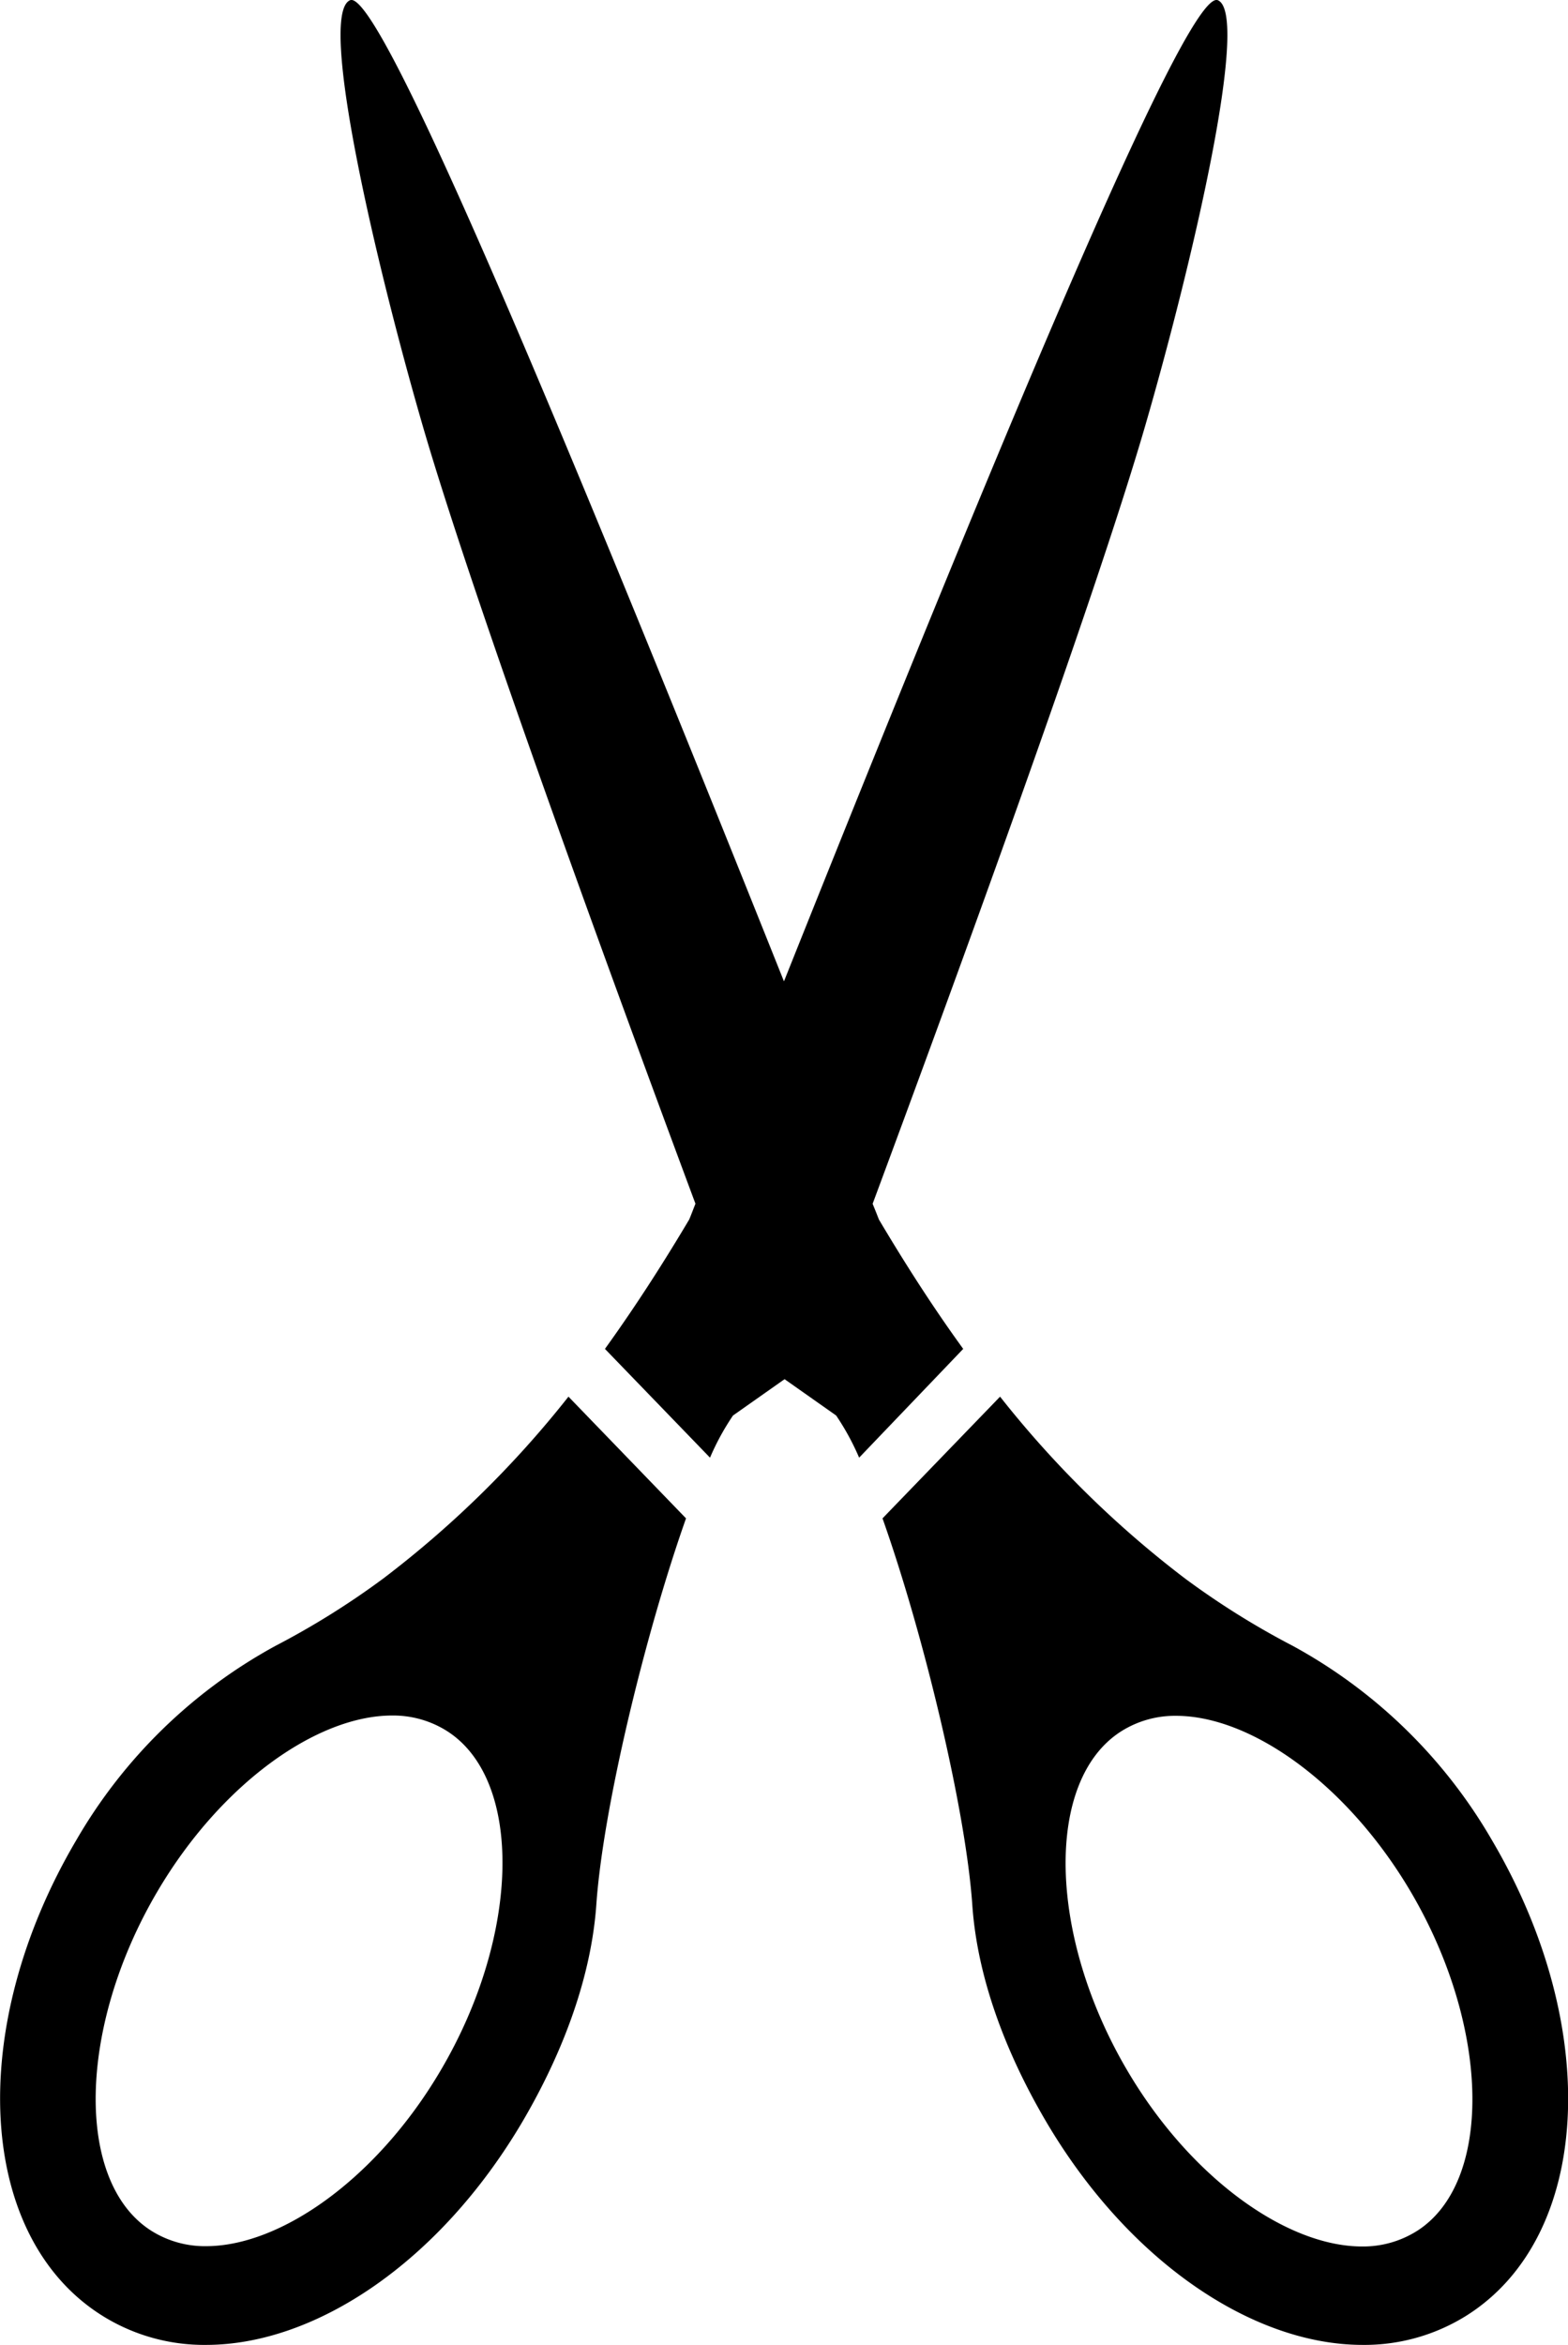
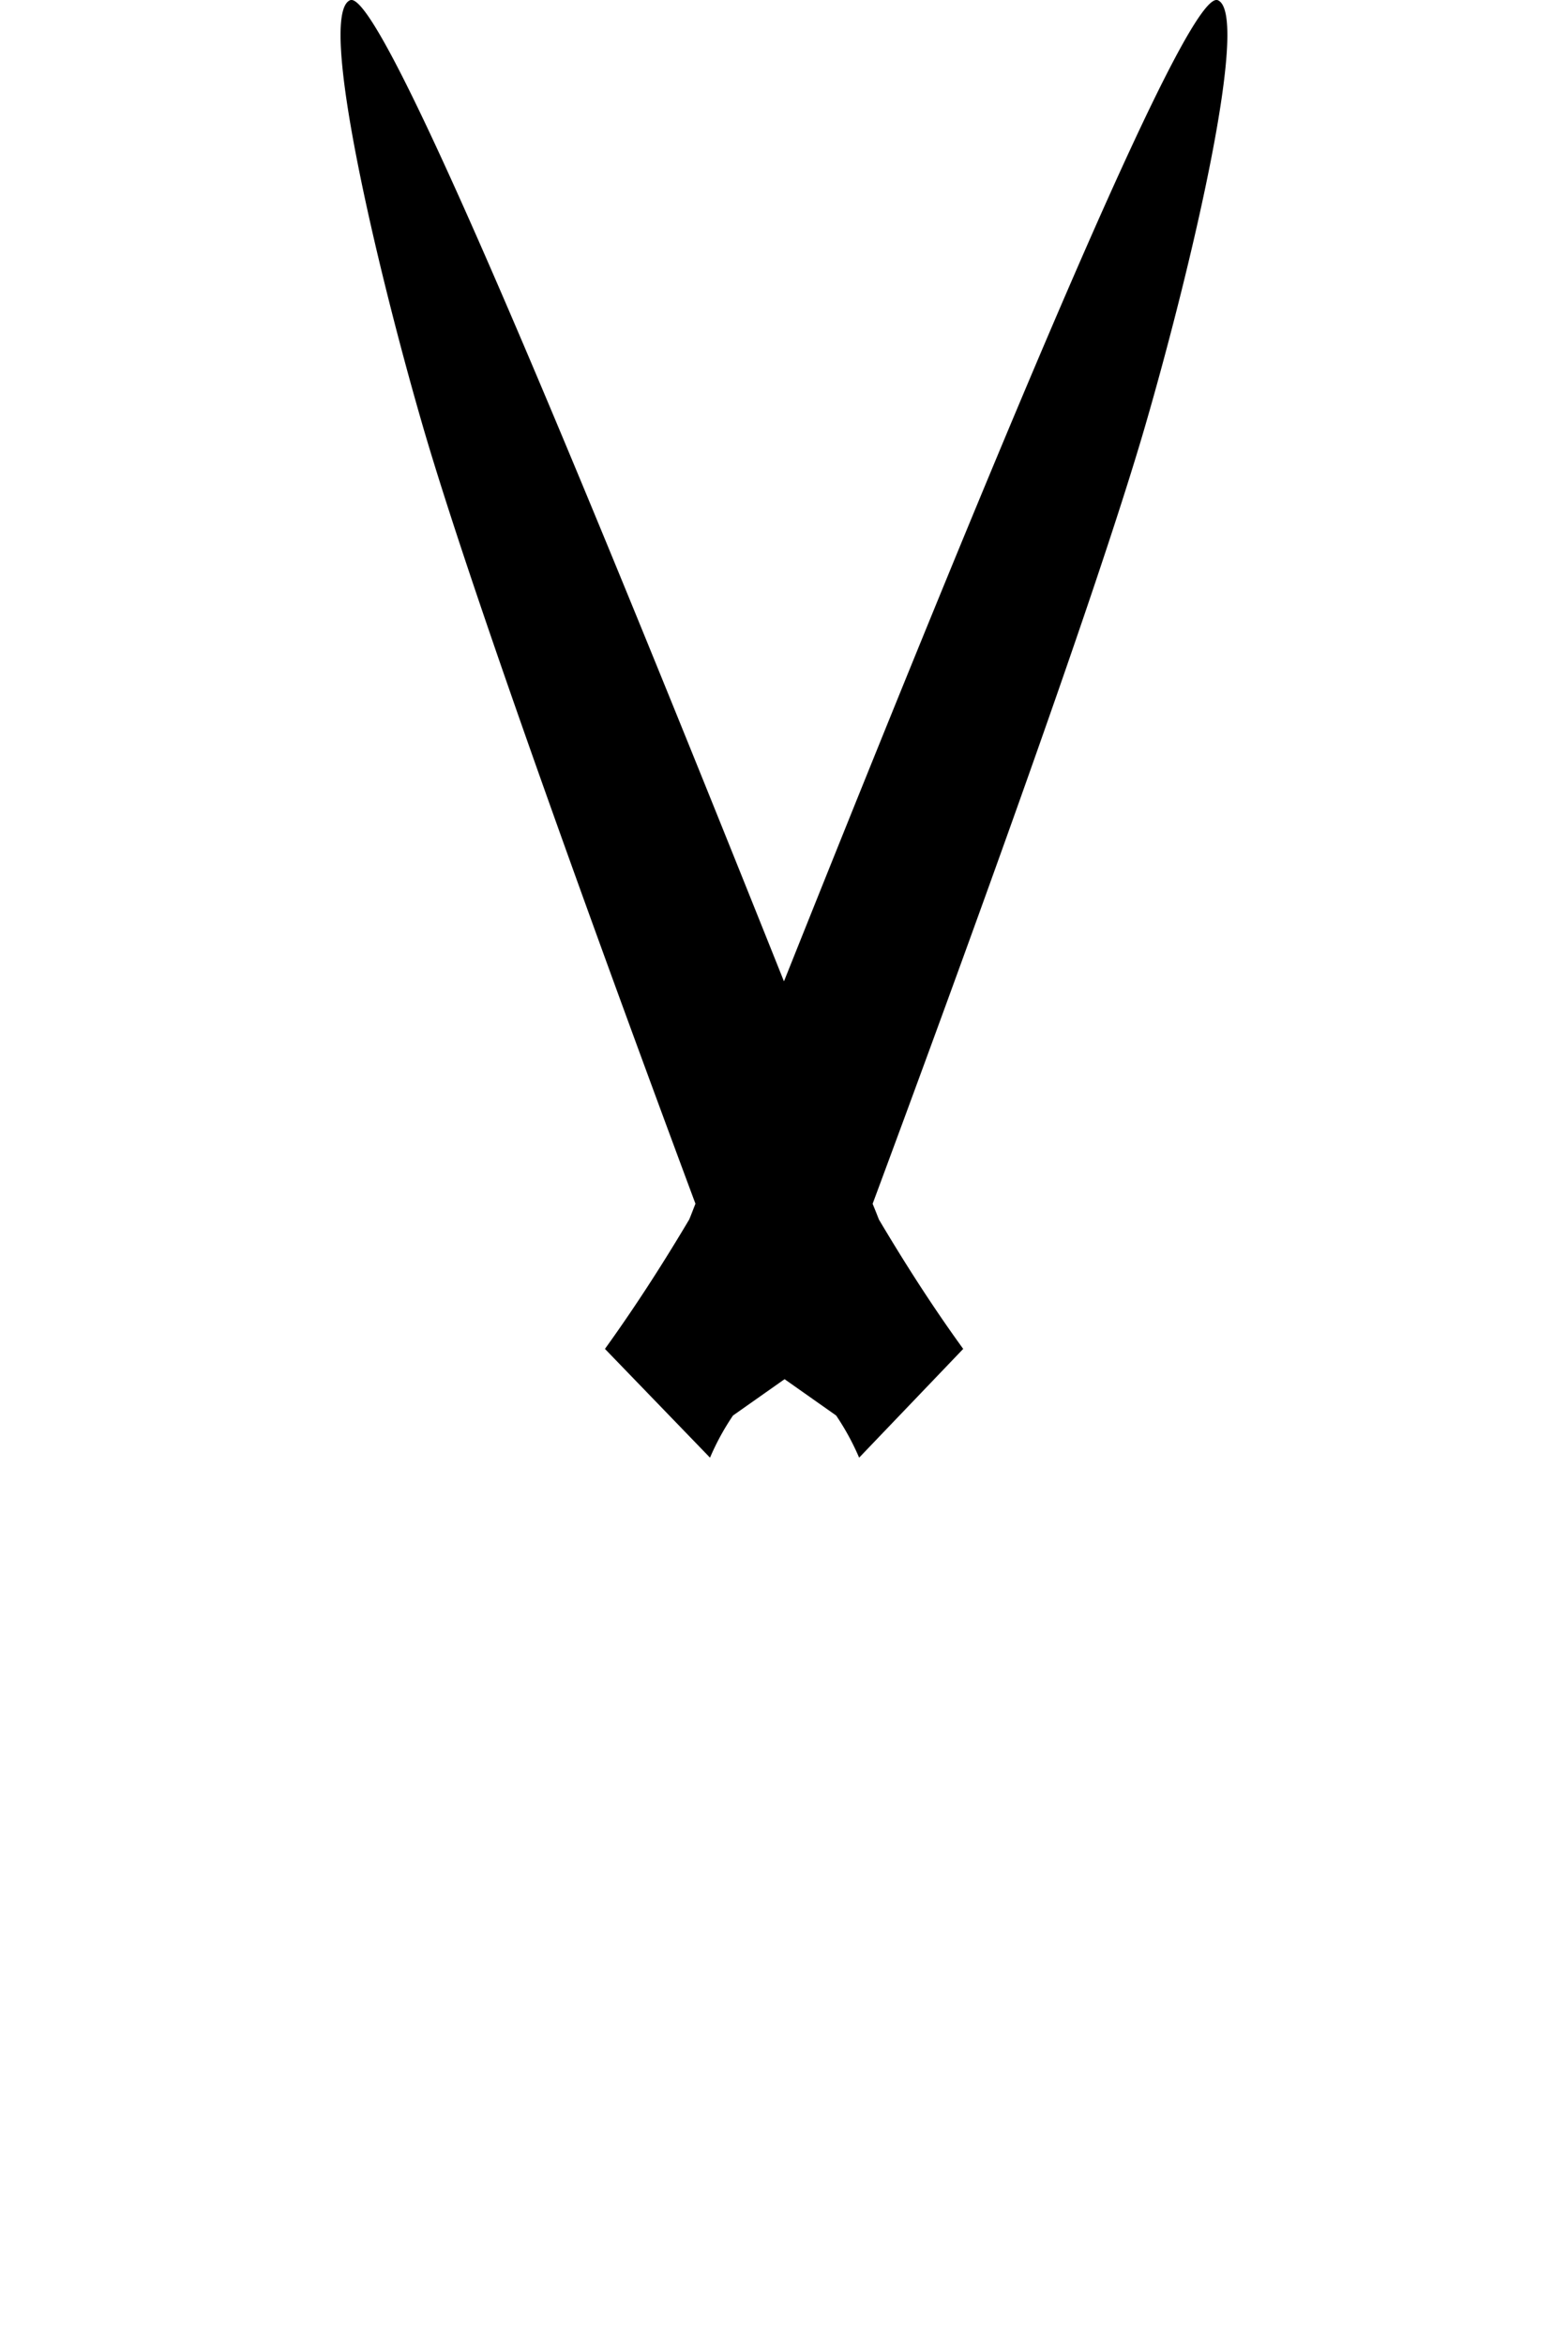
<svg xmlns="http://www.w3.org/2000/svg" id="Layer_1" data-name="Layer 1" viewBox="0 0 204.61 305.93">
  <title>3</title>
  <path d="M-7595,105.32c-0.27-.7-0.54-1.37-0.82-2.05C-7585.39,75.18-7567,25-7560.26,1.8c6.13-21.12,13.76-53.73,9.49-55.55-3.67-1.55-25,48.84-56.62,128-31.64-79.16-53-129.56-56.62-128-4.27,1.82,3.36,34.43,9.49,55.55,6.75,23.21,25.13,73.38,35.58,101.46-0.27.68-.52,1.35-0.81,2.05-3,5.05-6.65,10.85-11,16.89l13.71,14.19a32.61,32.61,0,0,1,3-5.5l6.73-4.74,6.73,4.74a33,33,0,0,1,3,5.5L-7584,122.2C-7588.37,116.17-7592,110.37-7595,105.32Z" transform="translate(7709.69 53.78)" />
-   <path d="M-7659.67,152.15a105.31,105.31,0,0,1-14.07,8.79,67.17,67.17,0,0,0-26,25.36c-14.43,24.47-13,51.7,3.35,62a25.07,25.07,0,0,0,13.58,3.84c14.29,0,30.48-10.8,41.27-29.08,5.53-9.41,9-19.17,9.66-28.28,0.85-12.52,6.34-35.29,11.71-50.47l-15.34-15.88A134,134,0,0,1-7659.67,152.15Zm7.47,64.2c-8.24,14-20.77,22.91-30.61,22.91a13.1,13.1,0,0,1-7.12-2c-10-6.32-9.65-26.6.8-44.31,8.25-14,20.78-22.92,30.61-22.92a13.14,13.14,0,0,1,7.12,2C-7641.39,178.35-7641.75,198.65-7652.2,216.35Z" transform="translate(7709.69 53.78)" />
-   <path d="M-7515,186.3a67.14,67.14,0,0,0-26-25.36,105,105,0,0,1-14.06-8.79,134.08,134.08,0,0,1-24.13-23.72l-15.34,15.88c5.38,15.18,10.86,38,11.72,50.47,0.63,9.11,4.12,18.87,9.66,28.28,10.79,18.28,27,29.08,41.27,29.08a25.07,25.07,0,0,0,13.58-3.84C-7502,238-7500.58,210.77-7515,186.3Zm-9.83,51a13.15,13.15,0,0,1-7.12,2c-9.84,0-22.37-8.93-30.61-22.91-10.45-17.7-10.81-38-.79-44.32a13.12,13.12,0,0,1,7.12-2c9.84,0,22.36,8.94,30.61,22.92C-7515.18,210.71-7514.83,231-7524.84,237.31Z" transform="translate(7709.69 53.78)" />
</svg>